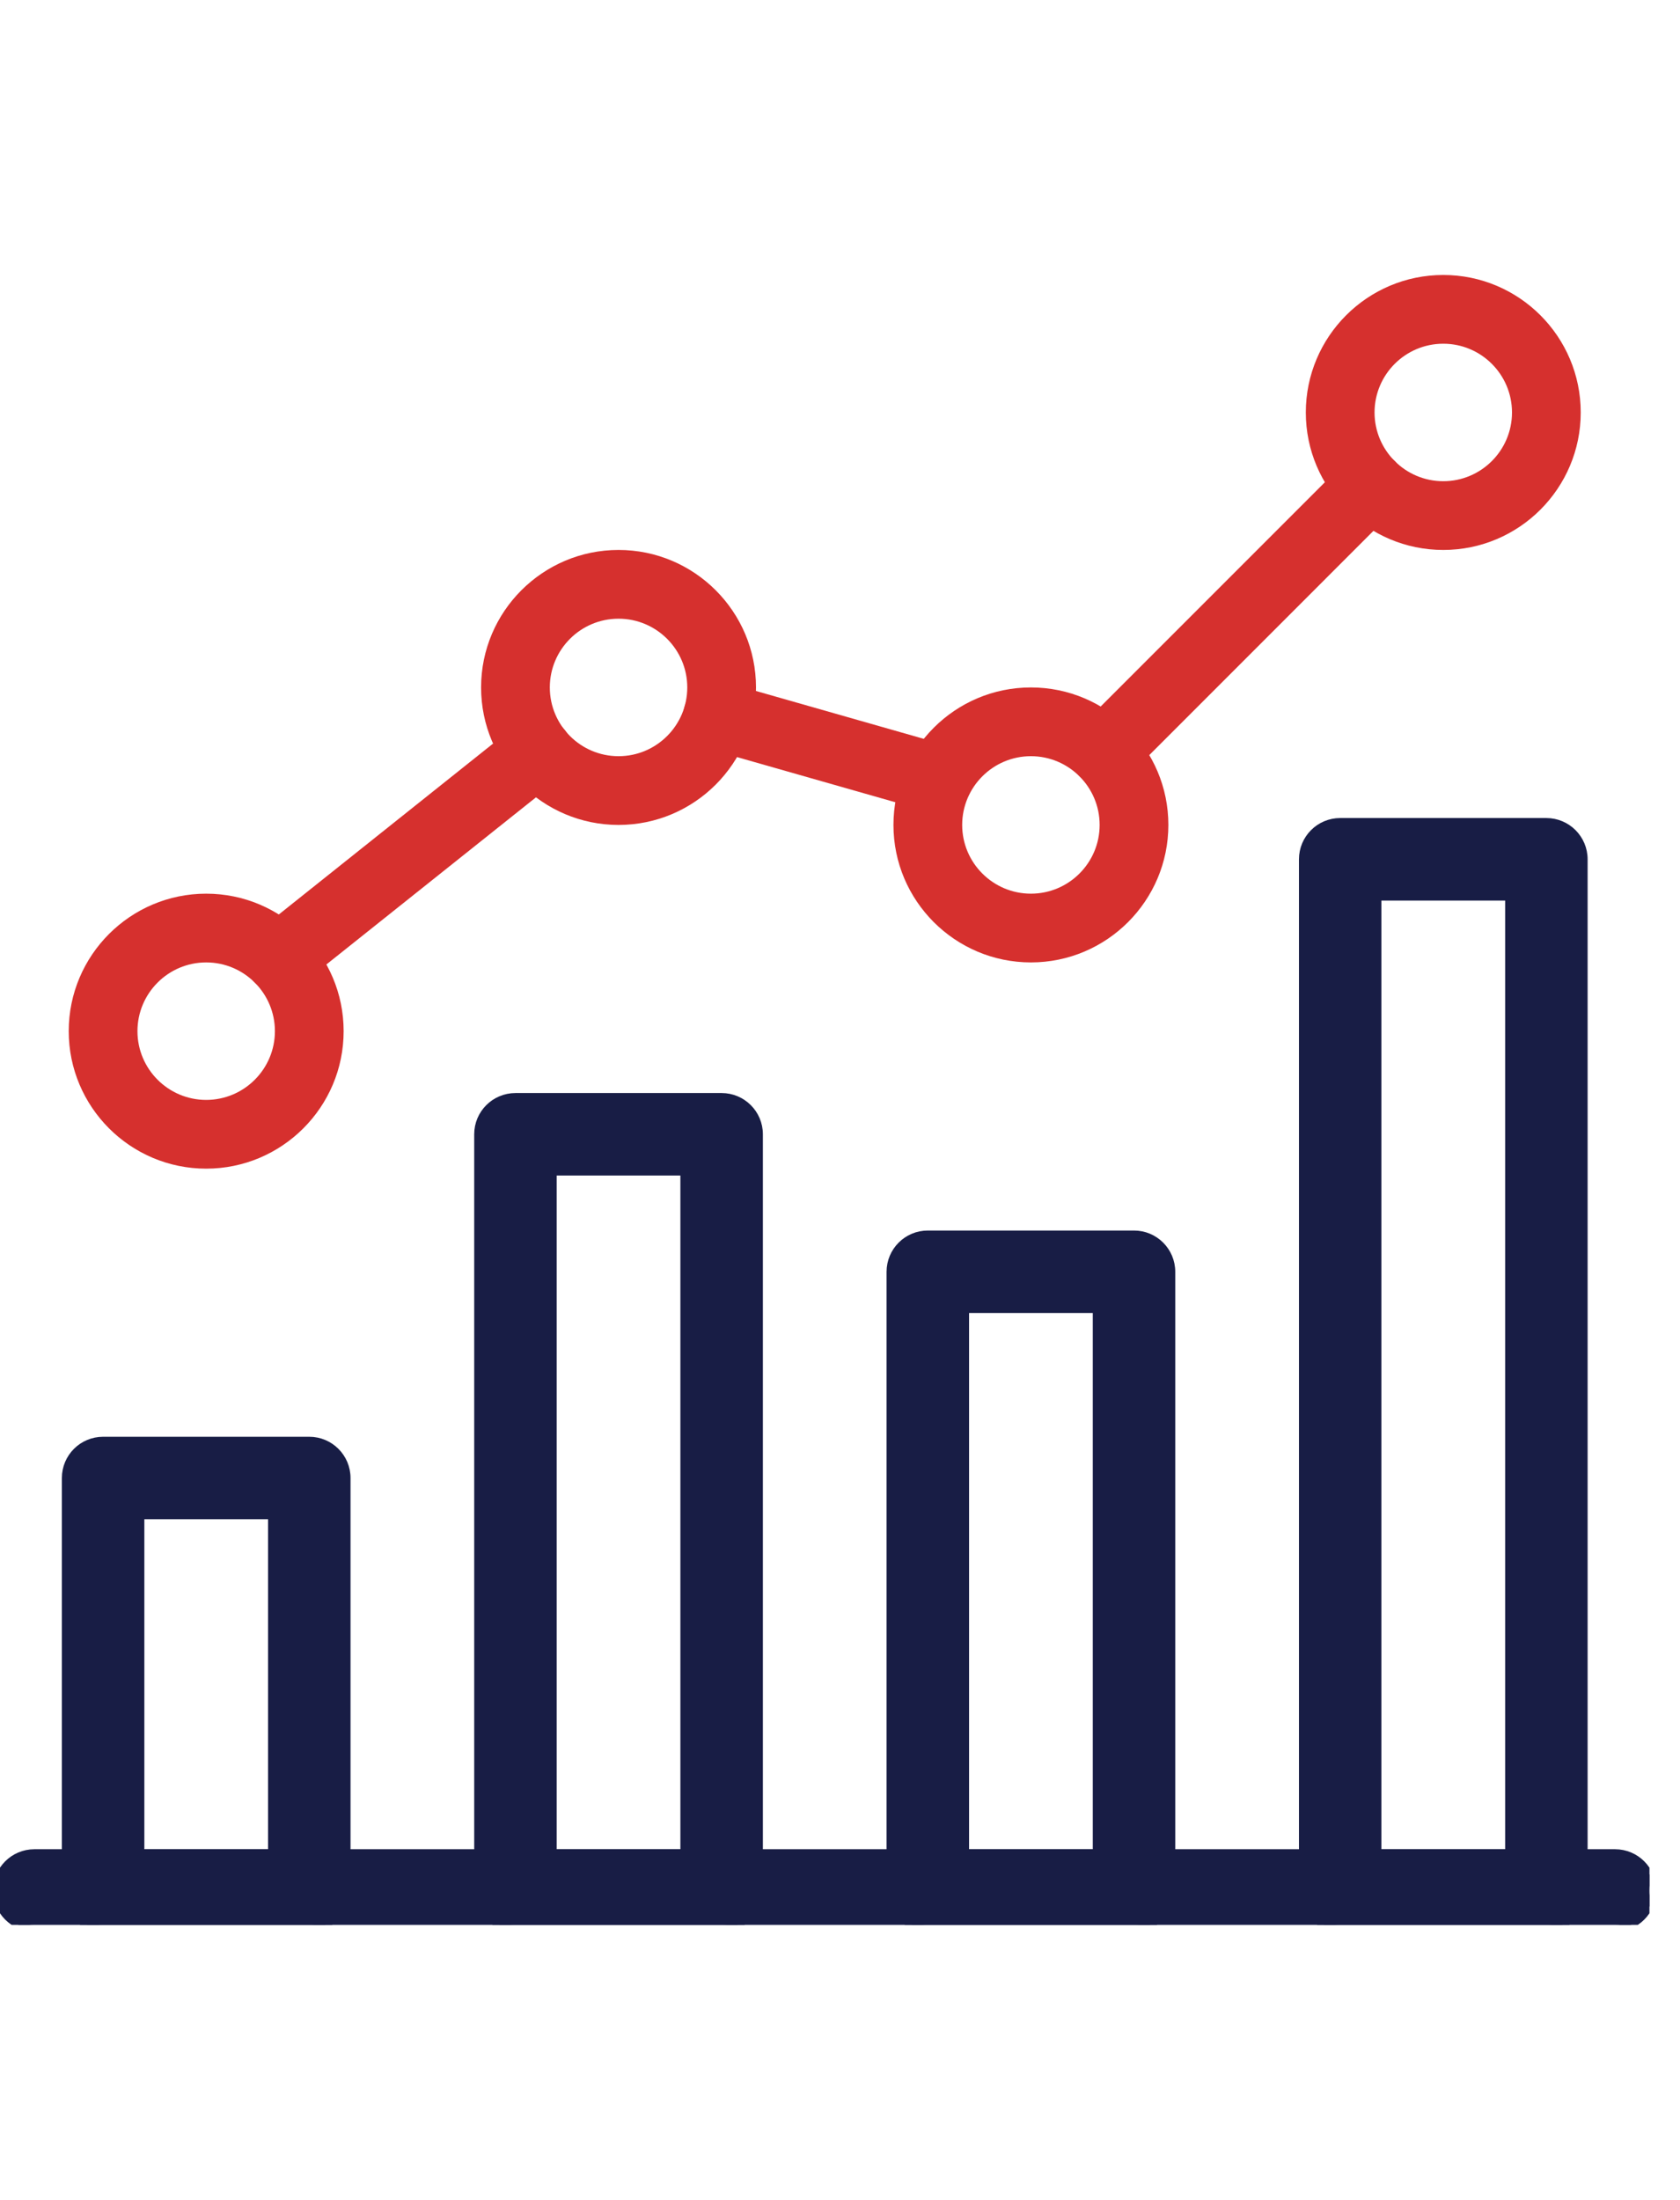
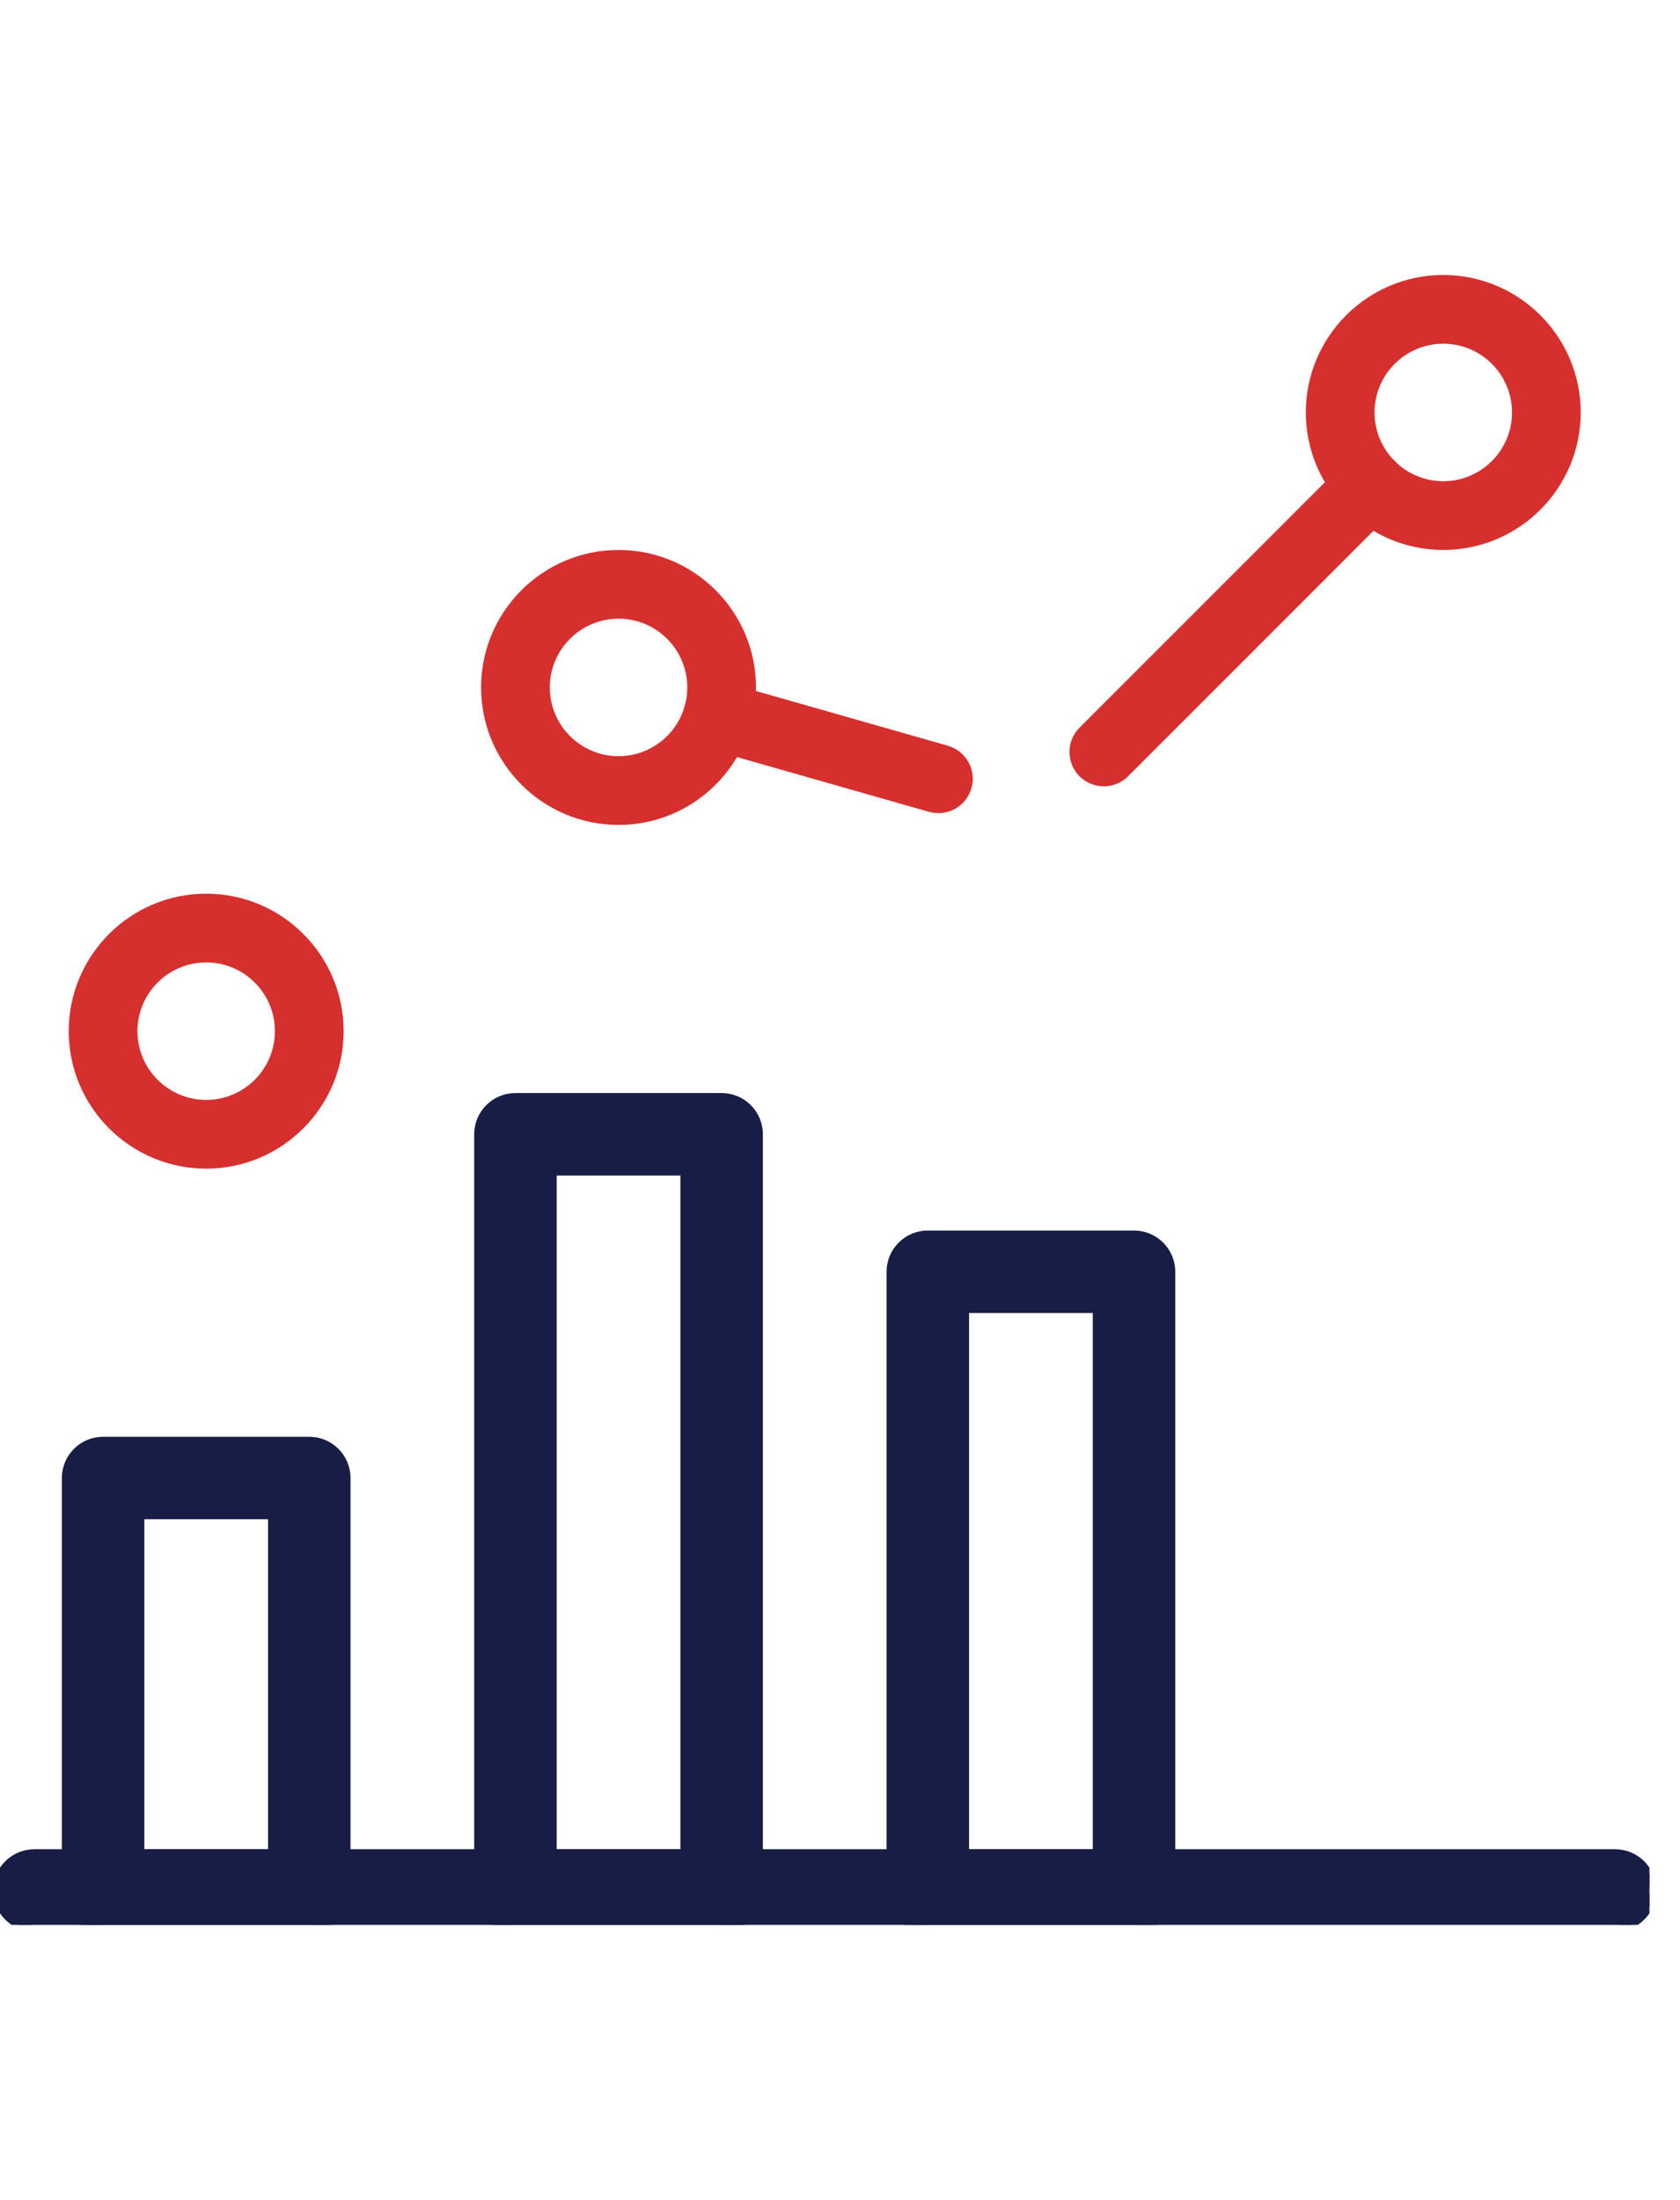
<svg xmlns="http://www.w3.org/2000/svg" width="55" height="72" viewBox="0 0 55 72" fill="none">
  <mask id="mask0_53_709" style="mask-type:alpha" maskUnits="userSpaceOnUse" x="0" y="0" width="54" height="72">
-     <path d="M53.6 0H0V72H53.6V0Z" fill="#C4C4C4" />
+     <path d="M53.6 0H0V72H53.6Z" fill="#C4C4C4" />
  </mask>
  <g mask="url(#mask0_53_709)">
</g>
  <g clip-path="url(#clip0_53_709)">
    <path d="M52.875 60.638H1.125C0.442 60.638 -0.113 61.192 -0.113 61.875C-0.113 62.558 0.442 63.112 1.125 63.112H52.875C53.558 63.112 54.113 62.558 54.113 61.875C54.112 61.192 53.558 60.638 52.875 60.638Z" fill="#181D45" stroke="#181D45" stroke-width="0.225" />
    <path d="M10.125 47.138H3.375C2.692 47.138 2.138 47.692 2.138 48.375V61.875C2.138 62.558 2.692 63.112 3.375 63.112H10.125C10.808 63.112 11.363 62.558 11.363 61.875V48.375C11.363 47.692 10.808 47.138 10.125 47.138ZM8.888 60.638H4.613V49.612H8.888V60.638Z" fill="#181D45" stroke="#181D45" stroke-width="0.225" />
    <path d="M23.625 35.888H16.875C16.192 35.888 15.637 36.442 15.637 37.125V61.875C15.637 62.558 16.192 63.113 16.875 63.113H23.625C24.308 63.113 24.863 62.558 24.863 61.875V37.125C24.863 36.442 24.308 35.888 23.625 35.888ZM22.387 60.638H18.113V38.362H22.387V60.638Z" fill="#181D45" stroke="#181D45" stroke-width="0.225" />
    <path d="M35.888 42.862V60.638H31.613V42.862H35.888ZM37.125 40.388H30.375C29.692 40.388 29.137 40.942 29.137 41.625V61.875C29.137 62.558 29.692 63.113 30.375 63.113H37.125C37.808 63.113 38.363 62.558 38.363 61.875V41.625C38.363 40.942 37.808 40.388 37.125 40.388Z" fill="#181D45" stroke="#181D45" stroke-width="0.225" />
-     <path d="M49.388 29.363V60.638H45.112V29.363H49.388ZM50.625 26.887H43.875C43.192 26.887 42.638 27.442 42.638 28.125V61.875C42.638 62.558 43.192 63.113 43.875 63.113H50.625C51.308 63.113 51.863 62.558 51.863 61.875V28.125C51.863 27.442 51.308 26.887 50.625 26.887Z" fill="#181D45" stroke="#181D45" stroke-width="0.225" />
    <path d="M6.75 29.25C4.268 29.25 2.25 31.268 2.25 33.75C2.25 36.232 4.268 38.25 6.75 38.25C9.232 38.25 11.25 36.232 11.25 33.75C11.25 31.268 9.232 29.25 6.75 29.25ZM6.75 36C5.508 36 4.5 34.99 4.5 33.75C4.5 32.51 5.508 31.5 6.75 31.5C7.992 31.5 9 32.51 9 33.75C9 34.99 7.992 36 6.75 36Z" fill="#d6302e" />
    <path d="M20.25 18C17.768 18 15.75 20.018 15.75 22.5C15.75 24.982 17.768 27 20.25 27C22.732 27 24.75 24.982 24.75 22.5C24.75 20.018 22.732 18 20.25 18ZM20.25 24.75C19.008 24.75 18 23.74 18 22.5C18 21.26 19.008 20.25 20.25 20.25C21.492 20.25 22.5 21.26 22.5 22.5C22.5 23.74 21.492 24.75 20.25 24.75Z" fill="#d6302e" />
-     <path d="M33.75 22.5C31.268 22.5 29.25 24.518 29.25 27C29.25 29.482 31.268 31.5 33.75 31.5C36.232 31.5 38.25 29.482 38.25 27C38.25 24.518 36.232 22.5 33.75 22.5ZM33.75 29.25C32.508 29.25 31.5 28.24 31.5 27C31.5 25.76 32.508 24.75 33.75 24.75C34.992 24.75 36 25.76 36 27C36 28.24 34.992 29.25 33.75 29.25Z" fill="#d6302e" />
    <path d="M47.25 9C44.768 9 42.75 11.018 42.75 13.5C42.75 15.982 44.768 18 47.25 18C49.732 18 51.75 15.982 51.75 13.5C51.75 11.018 49.732 9 47.25 9ZM47.25 15.75C46.008 15.75 45 14.74 45 13.5C45 12.26 46.008 11.25 47.25 11.25C48.492 11.25 49.5 12.26 49.5 13.5C49.5 14.74 48.492 15.75 47.25 15.75Z" fill="#d6302e" />
    <path d="M45.661 15.087C45.223 14.648 44.51 14.648 44.071 15.087L35.341 23.817C34.902 24.256 34.902 24.969 35.341 25.408C35.561 25.626 35.849 25.736 36.137 25.736C36.423 25.736 36.711 25.628 36.932 25.408L45.661 16.678C46.1 16.239 46.1 15.526 45.661 15.087Z" fill="#d6302e" />
    <path d="M31.03 24.407L23.802 22.346C23.197 22.171 22.583 22.521 22.414 23.12C22.243 23.719 22.59 24.34 23.186 24.511L30.413 26.572C30.517 26.601 30.62 26.614 30.721 26.614C31.212 26.614 31.662 26.293 31.803 25.797C31.975 25.201 31.628 24.578 31.03 24.407Z" fill="#d6302e" />
-     <path d="M18.496 23.9C18.109 23.414 17.402 23.335 16.916 23.72L8.434 30.484C7.948 30.873 7.867 31.579 8.256 32.066C8.479 32.344 8.807 32.489 9.136 32.489C9.381 32.489 9.628 32.407 9.835 32.245L18.318 25.482C18.804 25.093 18.885 24.386 18.496 23.9Z" fill="#d6302e" />
  </g>
  <defs>
    <clipPath id="clip0_53_709">
      <rect width="54" height="54" fill="white" transform="translate(0 9)" />
    </clipPath>
  </defs>
</svg>